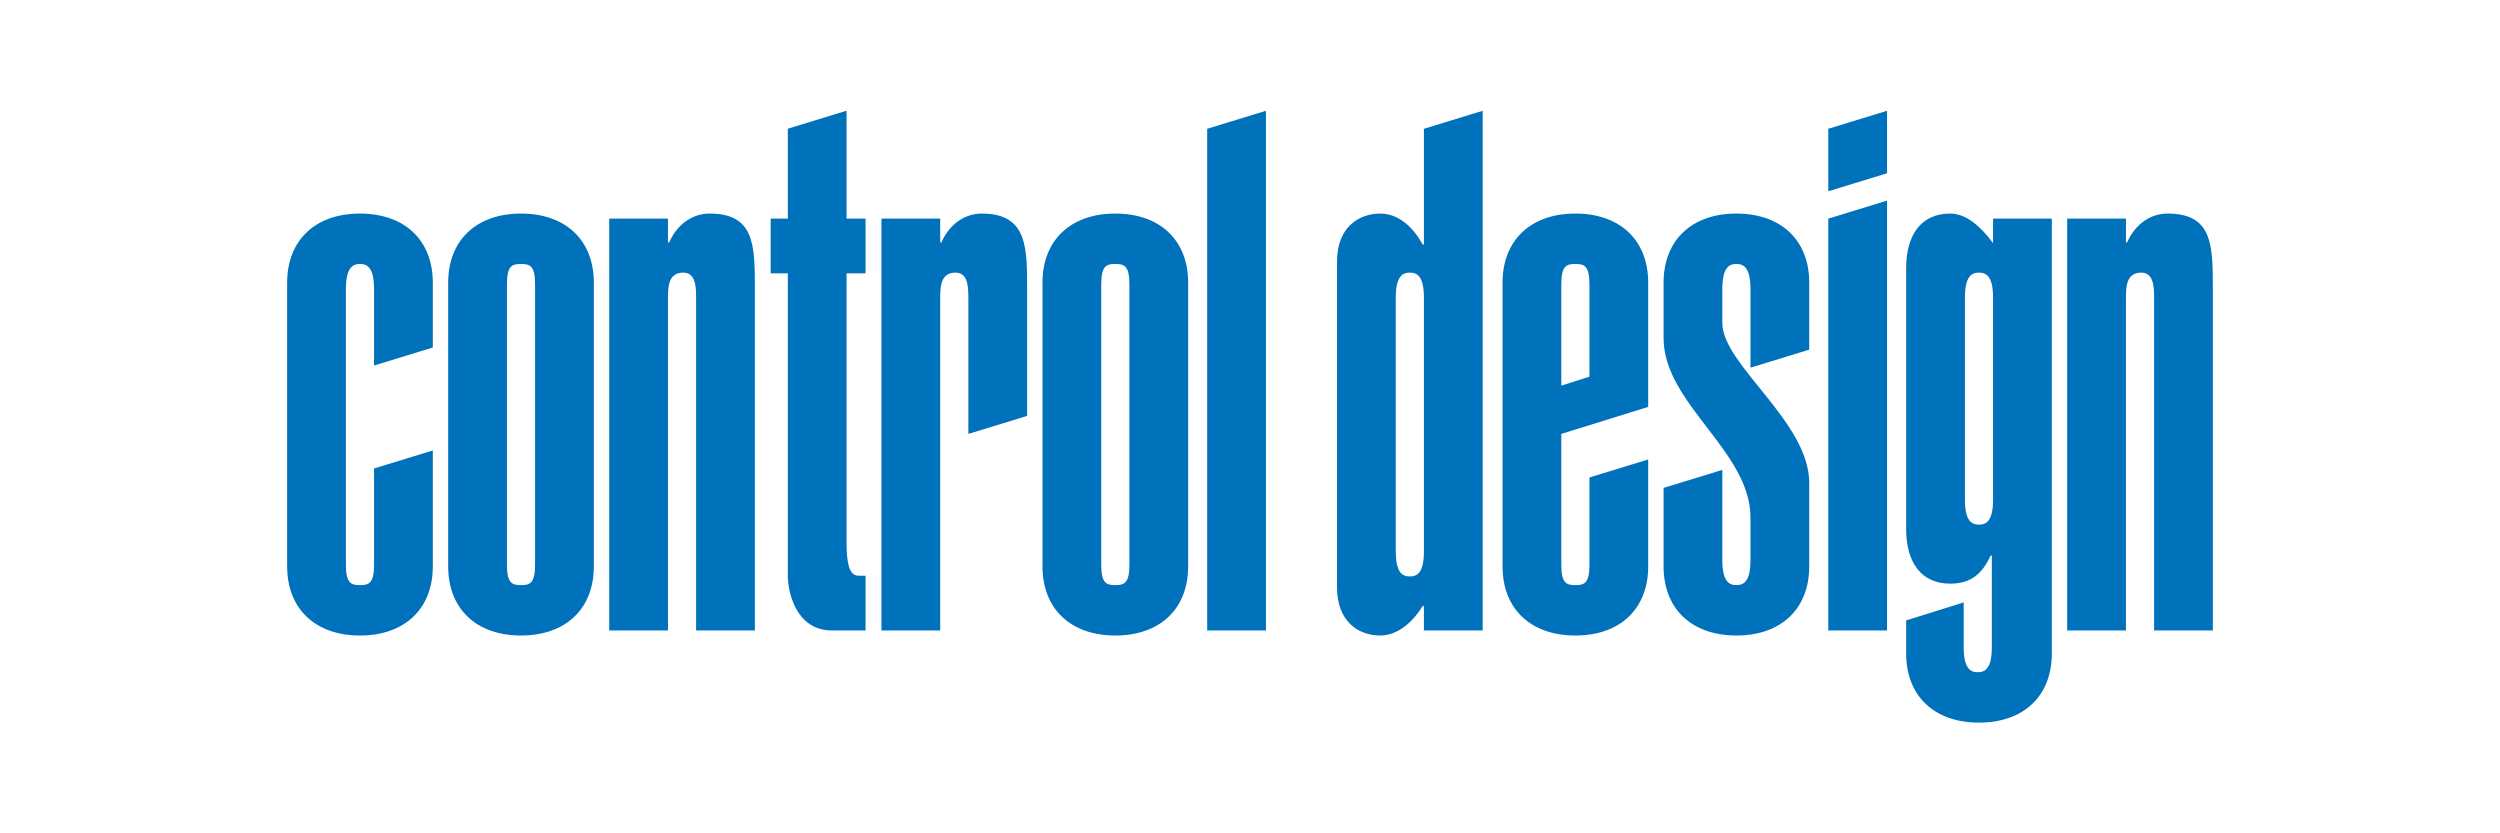
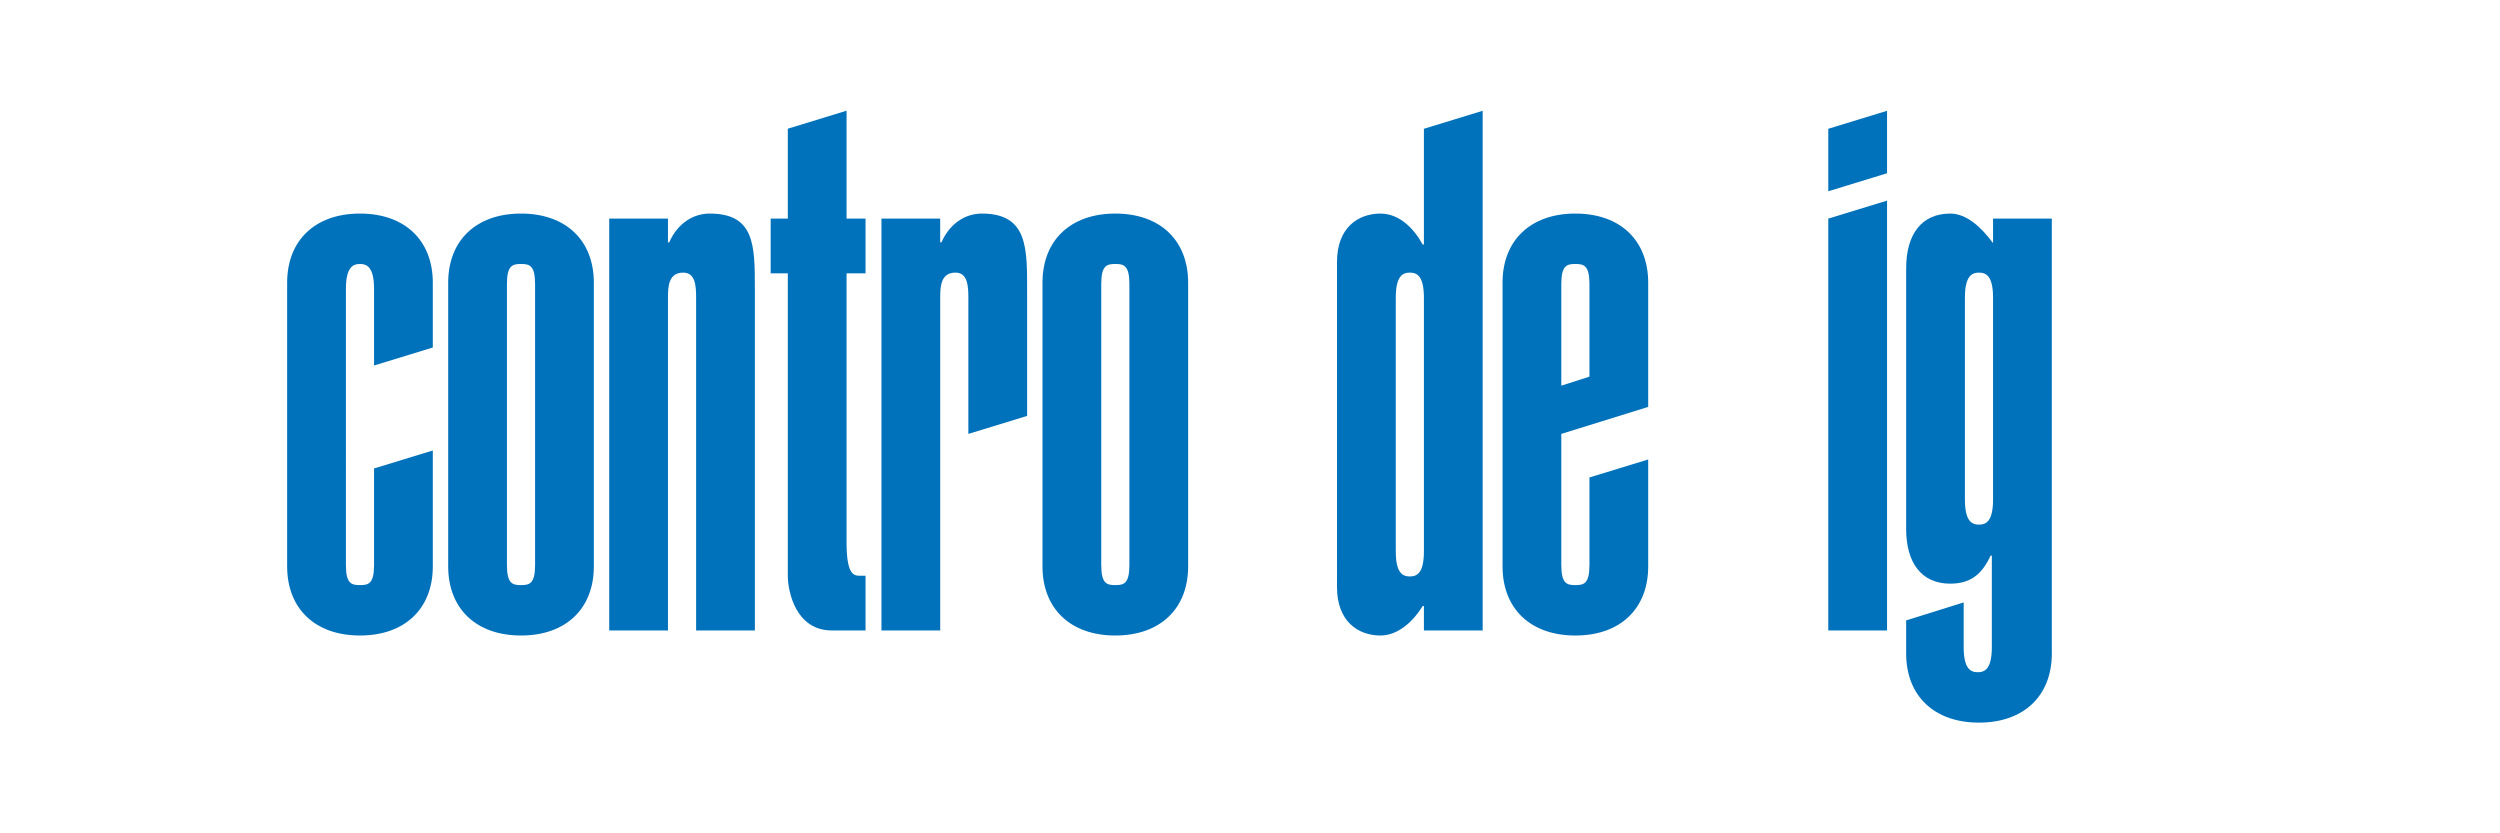
<svg xmlns="http://www.w3.org/2000/svg" version="1.1" id="ControlDesign" x="0px" y="0px" viewBox="0 0 300 100" style="enable-background:new 0 0 300 100;" xml:space="preserve">
  <style type="text/css">
	.st0{fill:#0071BB;}
</style>
  <g>
    <g>
      <path class="st0" d="M34.458,33.923c0-5.098,3.378-8.295,8.74-8.295c5.361,0,8.739,3.197,8.739,8.295v7.777    l-7.05,2.16v-9.158c0-2.592-0.808-3.025-1.689-3.025c-0.882,0-1.689,0.432-1.689,3.025V67.794    c0,2.245,0.661,2.419,1.689,2.419c1.028,0,1.689-0.173,1.689-2.419V56.216l7.05-2.16v13.91    c0,5.098-3.378,8.295-8.739,8.295c-5.361,0-8.74-3.197-8.74-8.295V33.923z" />
      <path class="st0" d="M71.261,67.966c0,5.098-3.378,8.295-8.739,8.295c-5.361,0-8.739-3.197-8.739-8.295V33.923    c0-5.098,3.378-8.295,8.739-8.295c5.361,0,8.739,3.197,8.739,8.295V67.966z M64.21,34.097    c0-2.247-0.661-2.42-1.689-2.42c-1.028,0-1.689,0.173-1.689,2.42V67.794c0,2.245,0.661,2.419,1.689,2.419    c1.028,0,1.689-0.173,1.689-2.419V34.097z" />
      <path class="st0" d="M73.106,26.233h7.05v2.852h0.147c1.028-2.333,2.938-3.457,4.847-3.457    c5.361,0,5.434,3.716,5.434,8.899v41.128h-7.05V35.739c0-1.383-0.074-3.025-1.542-3.025    c-1.763,0-1.836,1.642-1.836,3.025v39.918h-7.05V26.233z" />
      <path class="st0" d="M101.588,26.233h2.277v6.567h-2.277v32.314c0,3.715,0.808,3.974,1.542,3.974h0.735v6.567    h-4.04c-4.333,0-5.287-4.666-5.287-6.567V32.801h-2.056v-6.567h2.056V15.445l7.05-2.16V26.233z" />
      <path class="st0" d="M105.774,26.233h7.05v2.852h0.147c1.028-2.333,2.938-3.457,4.847-3.457    c5.581,0,5.435,4.234,5.435,9.418v14.862l-7.05,2.16V35.739c0-1.383-0.074-3.025-1.542-3.025    c-1.762,0-1.836,1.642-1.836,3.025v39.918h-7.05V26.233z" />
      <path class="st0" d="M142.577,67.966c0,5.098-3.378,8.295-8.739,8.295c-5.361,0-8.739-3.197-8.739-8.295V33.923    c0-5.098,3.378-8.295,8.739-8.295c5.361,0,8.739,3.197,8.739,8.295V67.966z M135.527,34.097    c0-2.247-0.661-2.42-1.689-2.42c-1.028,0-1.689,0.173-1.689,2.42V67.794c0,2.245,0.661,2.419,1.689,2.419    c1.028,0,1.689-0.173,1.689-2.419V34.097z" />
-       <path class="st0" d="M144.862,75.656V15.454l7.051-2.16v62.362H144.862z" />
      <path class="st0" d="M177.92,75.656h-7.051v-2.938h-0.146c-1.101,1.814-2.938,3.543-5.067,3.543    c-2.718,0-5.214-1.728-5.214-5.789V31.418c0-4.061,2.497-5.789,5.214-5.789c2.276,0,4.039,1.815,5.067,3.716    h0.146V15.454l7.051-2.16V75.656z M167.492,66.152c0,2.591,0.808,3.023,1.689,3.023    c0.881,0,1.689-0.432,1.689-3.023V35.739c0-2.592-0.807-3.025-1.689-3.025c-0.881,0-1.689,0.432-1.689,3.025    V66.152z" />
      <path class="st0" d="M197.784,55.136v12.831c0,5.098-3.378,8.295-8.739,8.295c-5.361,0-8.739-3.197-8.739-8.295    V33.923c0-5.098,3.378-8.295,8.739-8.295c5.361,0,8.739,3.197,8.739,8.295v14.905l-10.428,3.24V67.794    c0,2.245,0.662,2.419,1.689,2.419c1.028,0,1.689-0.173,1.689-2.419V57.295L197.784,55.136z M190.734,34.097    c0-2.247-0.661-2.42-1.689-2.42c-1.028,0-1.689,0.173-1.689,2.42v12.183l3.378-1.081V34.097z" />
-       <path class="st0" d="M206.68,56.388v10.8c0,2.592,0.807,3.025,1.689,3.025c0.881,0,1.689-0.432,1.689-3.025v-5.098    c0-7.949-10.429-13.651-10.429-21.513v-6.654c0-5.098,3.378-8.295,8.74-8.295c5.361,0,8.739,3.197,8.739,8.295    v8.036l-7.05,2.161v-9.418c0-2.592-0.808-3.025-1.689-3.025c-0.882,0-1.689,0.432-1.689,3.025v4.061    c0,5.012,10.428,11.837,10.428,19.181v10.023c0,5.098-3.378,8.295-8.739,8.295c-5.361,0-8.74-3.197-8.74-8.295    V58.548L206.68,56.388z" />
      <path class="st0" d="M219.394,75.656V26.233l7.051-2.16v51.582H219.394z M226.445,20.791l-7.051,2.16V15.454    l7.051-2.16V20.791z" />
      <path class="st0" d="M246.218,78.421c0,5.098-3.378,8.294-8.74,8.294c-5.361,0-8.739-3.197-8.739-8.294v-3.974    l6.903-2.161v5.358c0,2.591,0.808,3.023,1.689,3.023c0.881,0,1.689-0.432,1.689-3.023V66.67h-0.147    c-1.028,2.247-2.423,3.369-4.847,3.369c-3.452,0-5.287-2.506-5.287-6.566V32.196c0-4.061,1.836-6.567,5.287-6.567    c1.909,0,3.671,1.556,5.14,3.543v-2.938h7.051V78.421z M235.789,59.931c0,2.592,0.808,3.025,1.689,3.025    c0.882,0,1.689-0.432,1.689-3.025V35.739c0-2.592-0.807-3.025-1.689-3.025c-0.881,0-1.689,0.432-1.689,3.025    V59.931z" />
-       <path class="st0" d="M248.063,26.233h7.051v2.852h0.146c1.028-2.333,2.938-3.457,4.847-3.457    c5.361,0,5.435,3.716,5.435,8.899v41.128h-7.051V35.739c0-1.383-0.073-3.025-1.542-3.025    c-1.762,0-1.836,1.642-1.836,3.025v39.918h-7.051V26.233z" />
    </g>
  </g>
</svg>